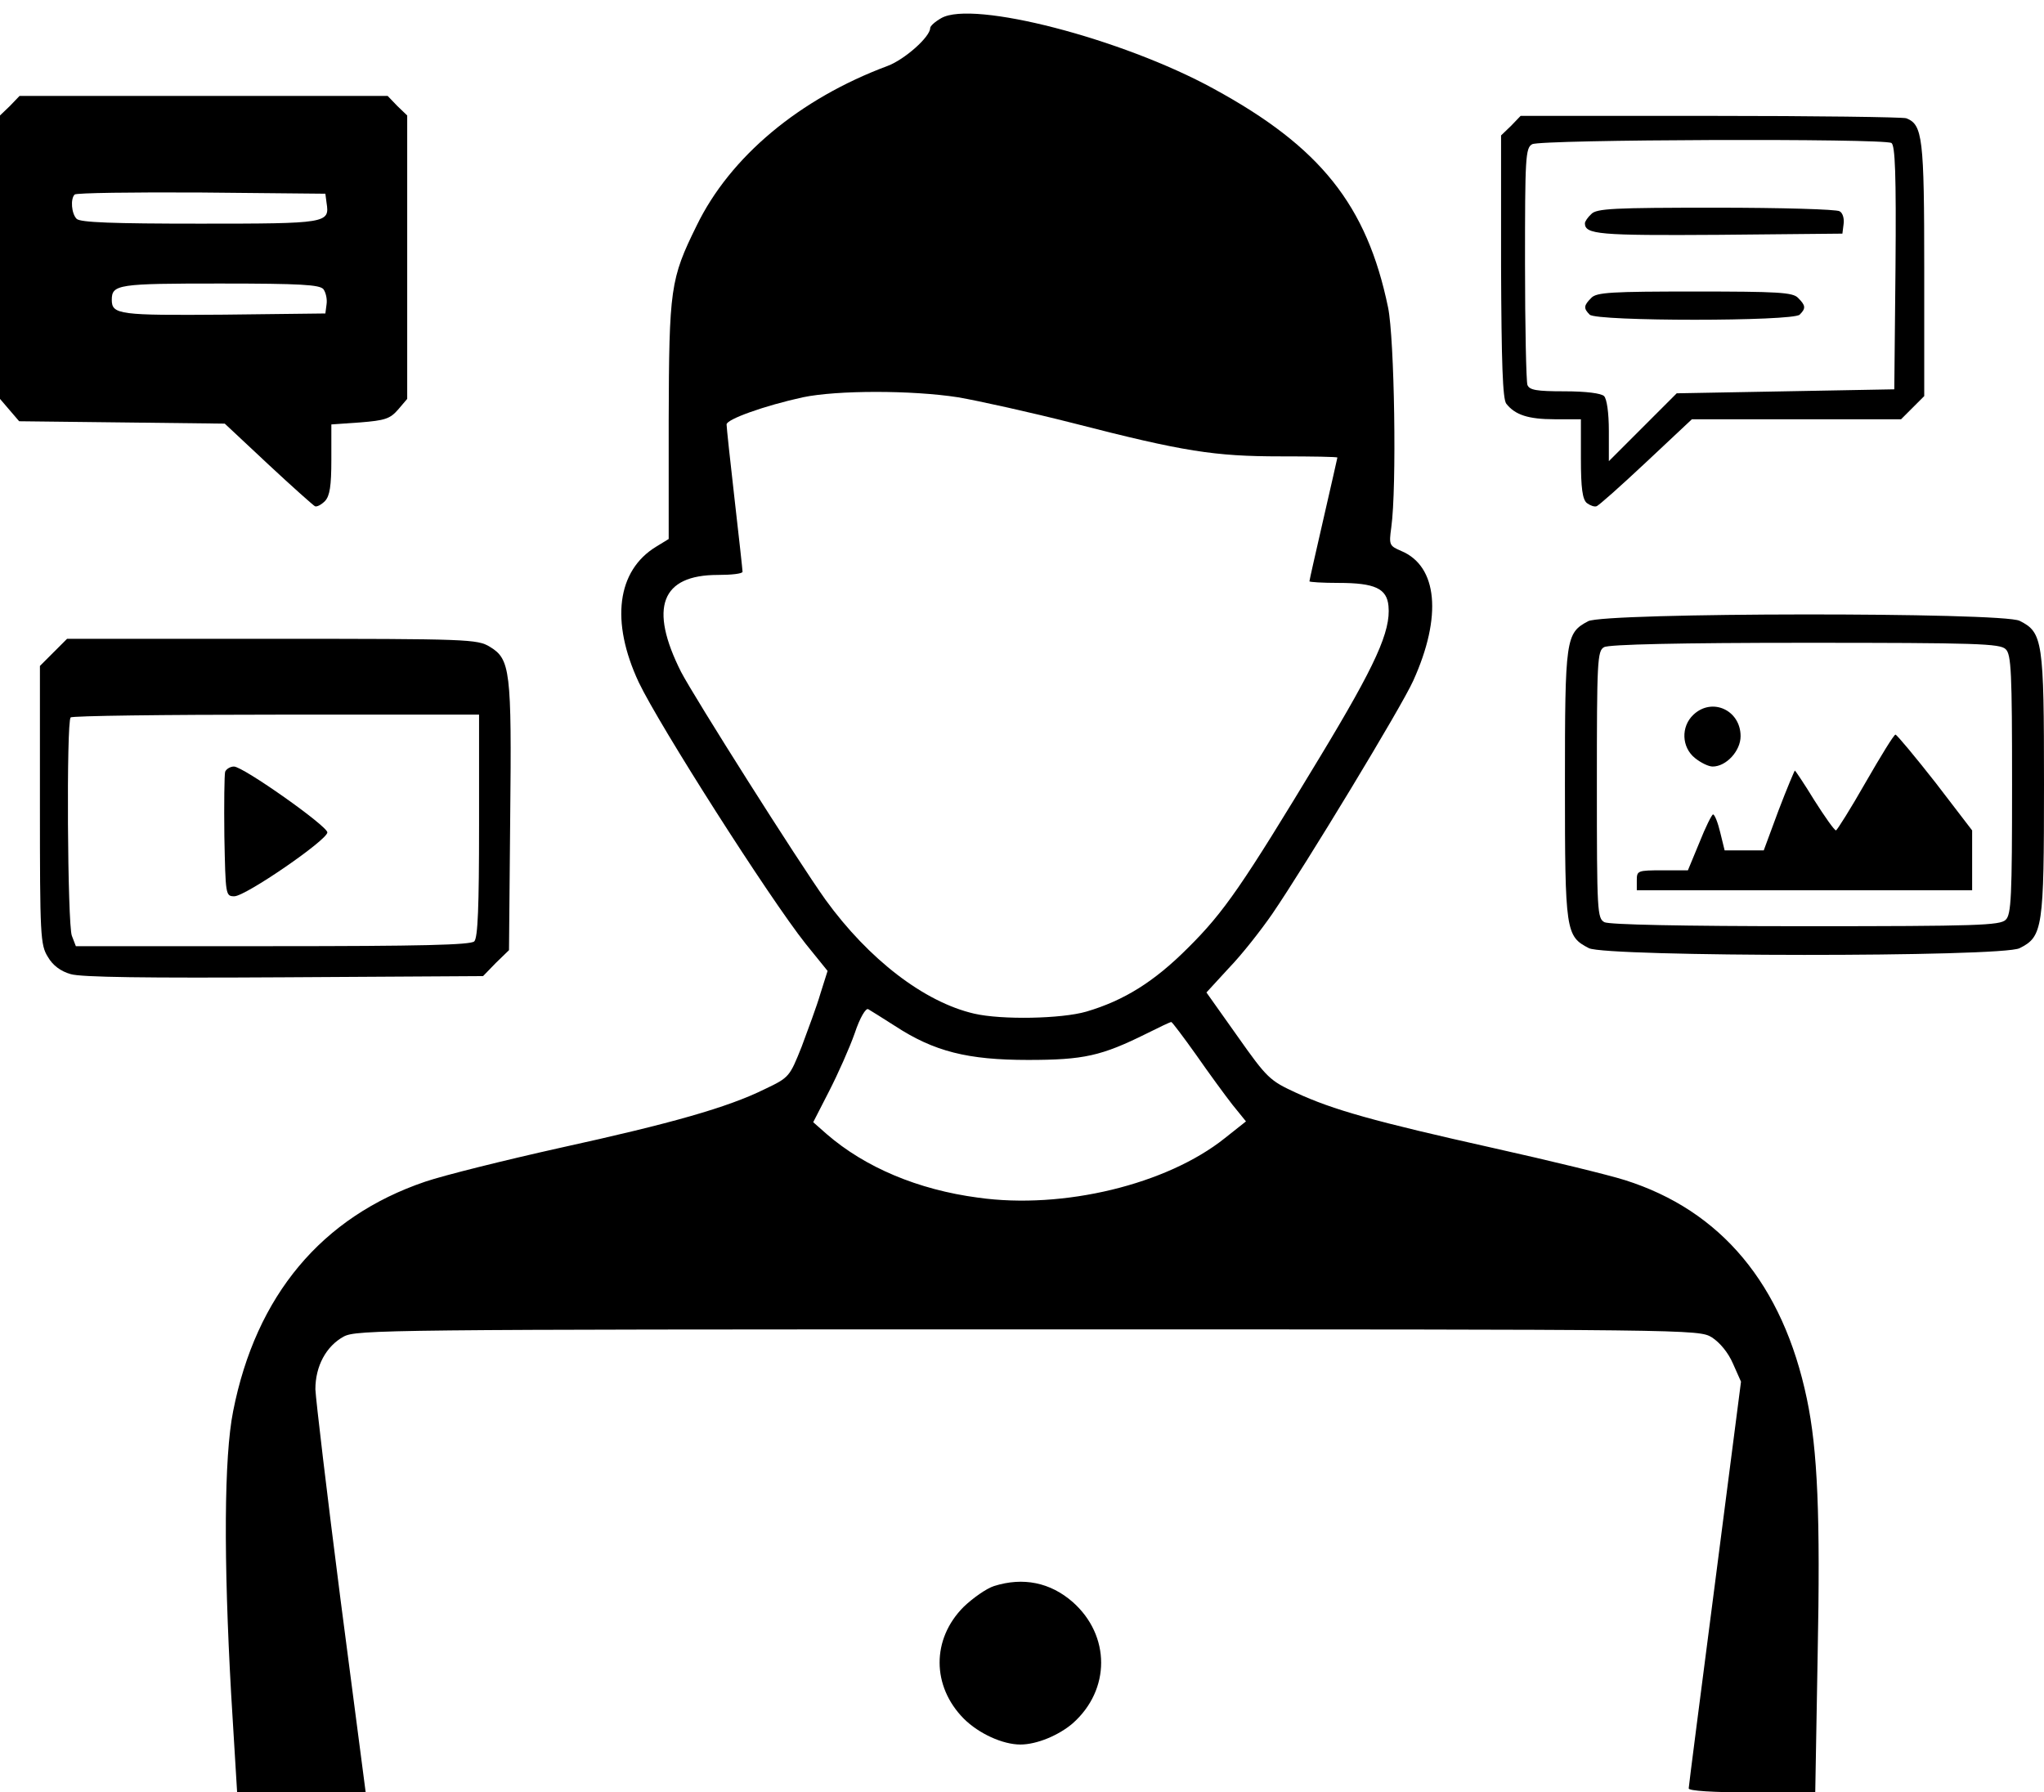
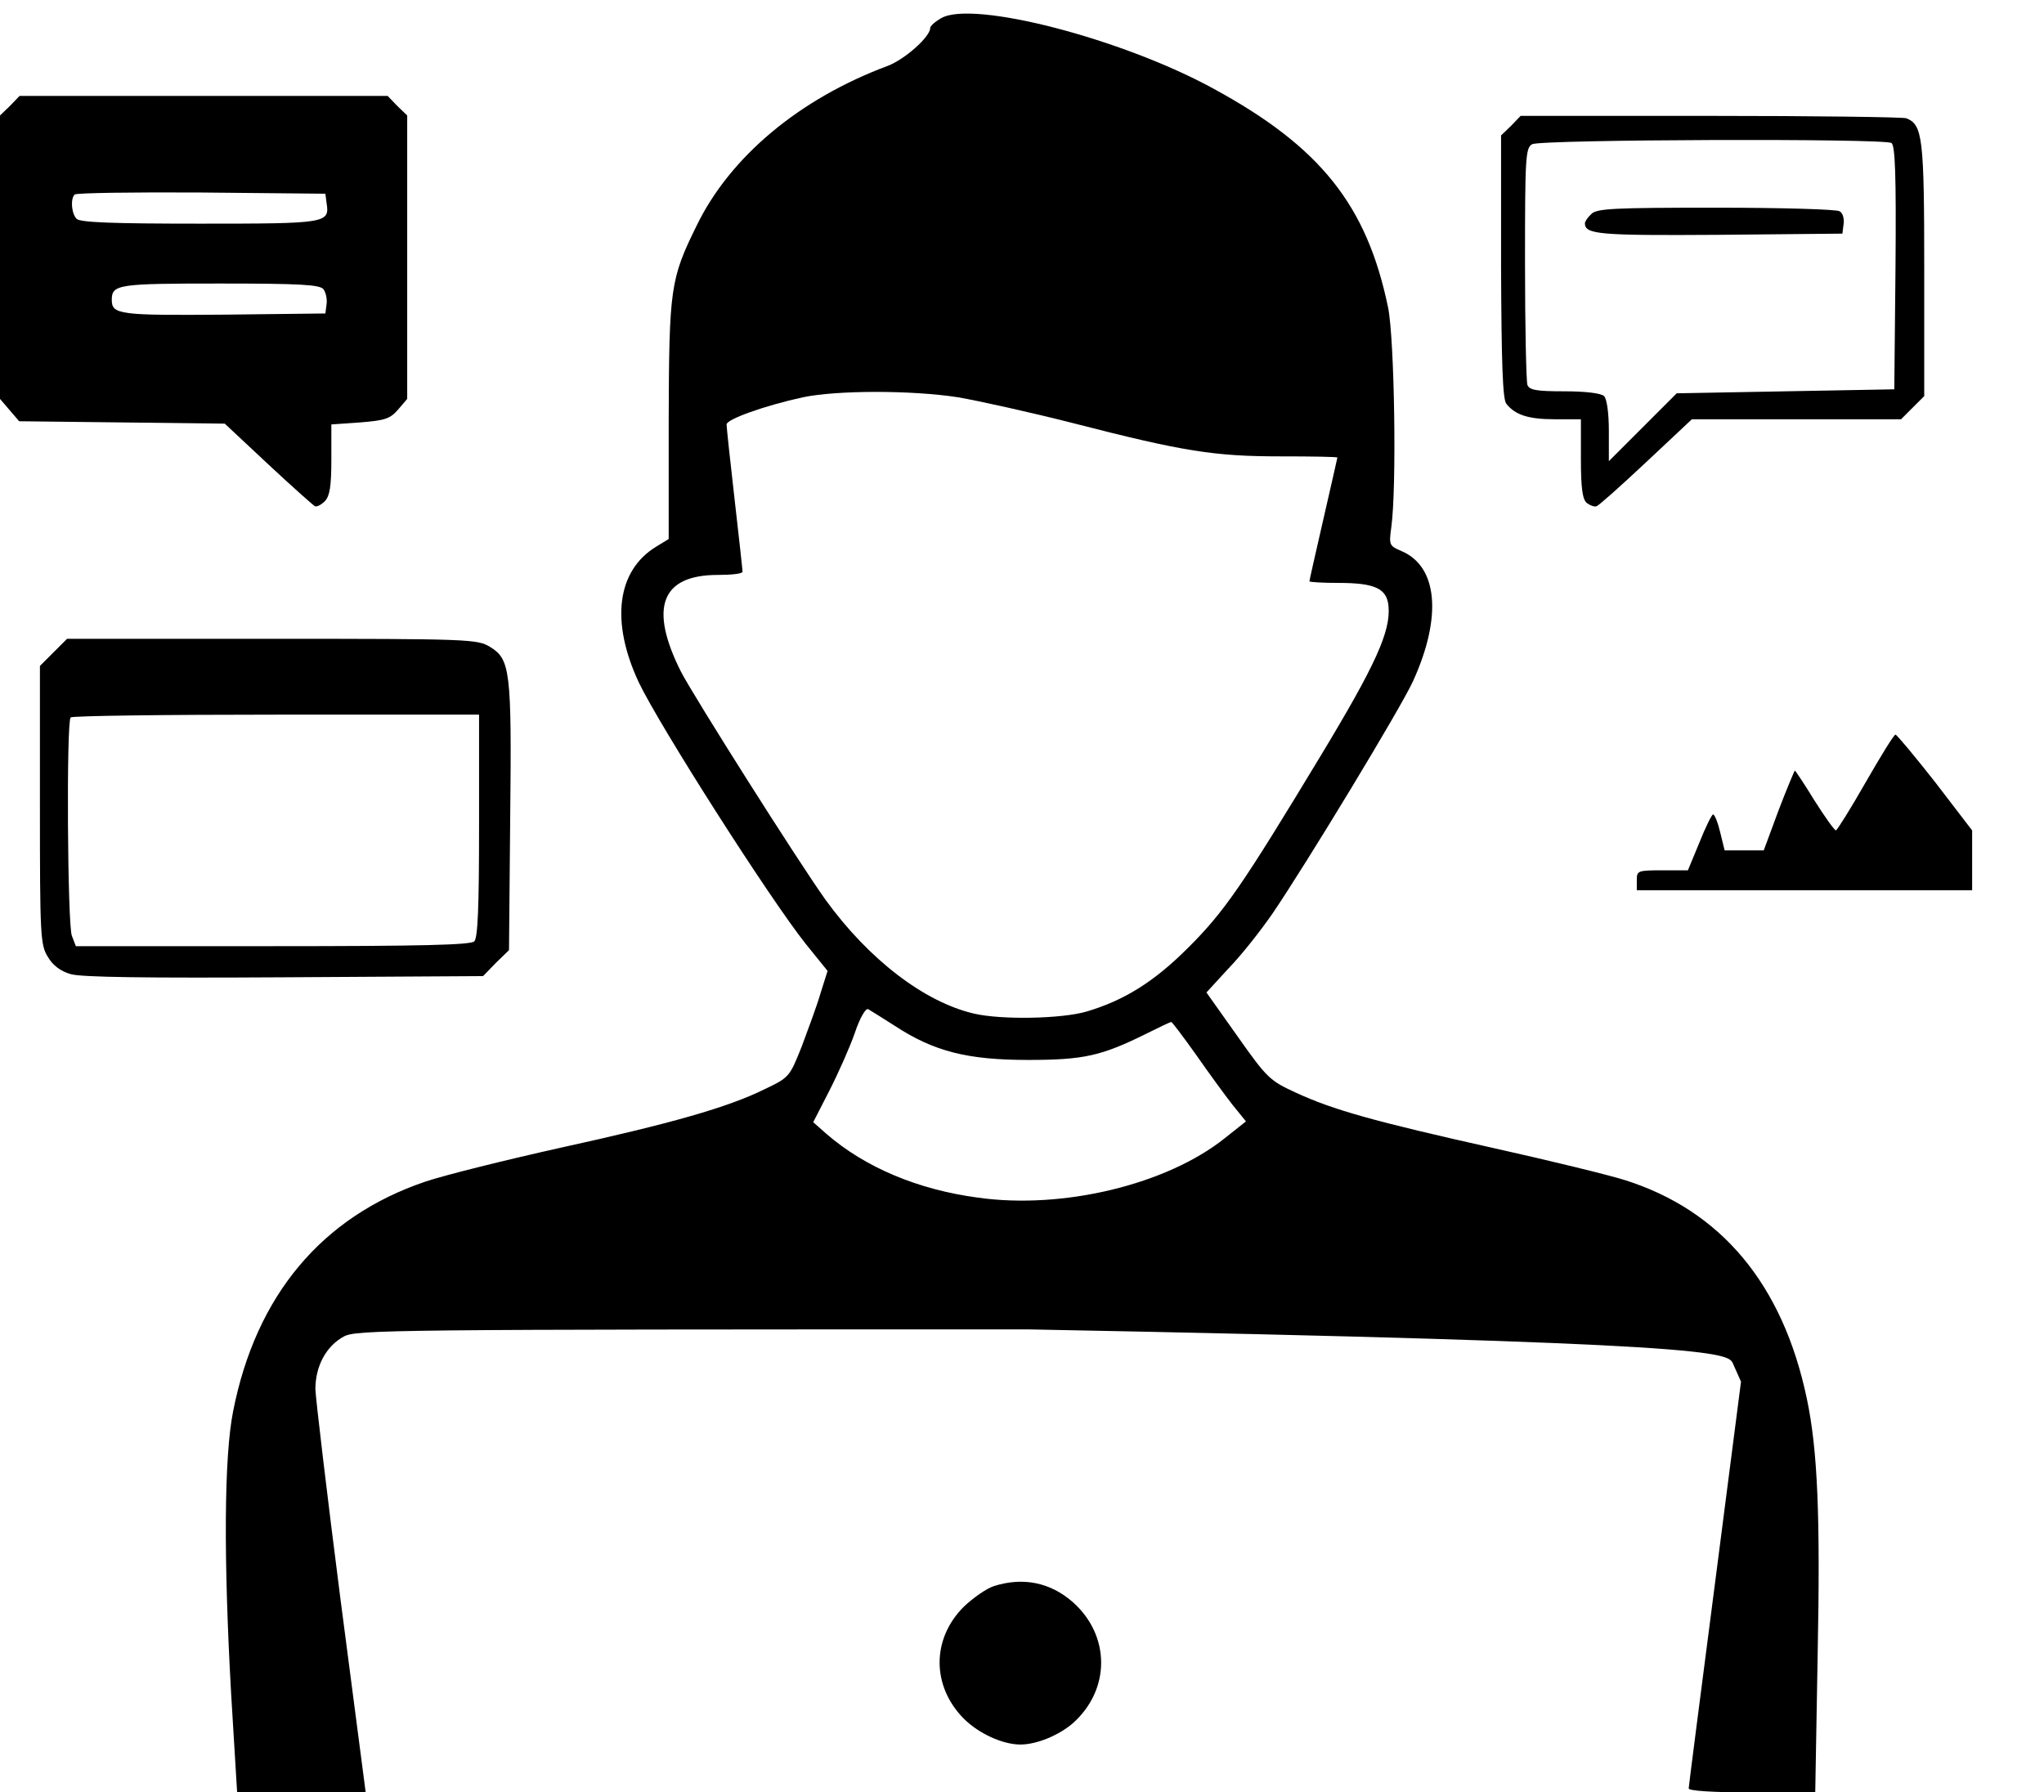
<svg xmlns="http://www.w3.org/2000/svg" height="449.0" preserveAspectRatio="xMidYMid meet" version="1.0" viewBox="0.0 -3.4 512.0 449.0" width="512.0" zoomAndPan="magnify">
  <g id="change1_1">
-     <path d="M 235.801 1.129 C 234.199 2.027 233 3.129 233 3.629 C 233 5.828 226.602 11.527 222.301 13.129 C 200.301 21.328 182.898 35.828 174.5 53.129 C 167.898 66.527 167.602 68.828 167.5 101.926 L 167.5 131.629 L 164.398 133.527 C 154.5 139.527 152.898 152.328 160 167.527 C 165.199 178.426 192.602 221.426 201.801 233.027 L 207.301 239.828 L 205.5 245.527 C 204.602 248.629 202.398 254.527 200.801 258.828 C 197.801 266.328 197.699 266.527 191.602 269.426 C 182.301 274.027 168.199 278.027 140.398 284.129 C 126.5 287.227 111.199 291.027 106.5 292.629 C 80.602 301.426 64.102 321.129 58.398 350.129 C 56.102 361.629 56 387.129 57.898 420.926 L 59.398 445.629 L 91.602 445.629 L 85.301 397.328 C 81.898 370.828 79.102 347.129 79 344.629 C 79 338.828 81.699 333.828 86.102 331.426 C 89.301 329.727 96.699 329.629 257.5 329.629 C 424.398 329.629 425.5 329.629 428.801 331.629 C 430.801 332.926 432.898 335.426 434.102 338.227 L 436.102 342.727 L 429.602 393.129 C 426 420.926 423 444.129 423 444.629 C 423 445.227 429.102 445.629 438.801 445.629 L 454.699 445.629 L 455.301 411.328 C 456 376.426 455.301 359.828 452.602 347.027 C 446.602 318.328 431.102 299.828 407 292.227 C 402.898 290.926 388.102 287.328 374.199 284.227 C 344.199 277.527 333.898 274.629 324.602 270.328 C 318.102 267.328 317.398 266.727 310 256.227 L 302.199 245.227 L 307.801 239.129 C 311 235.828 315.801 229.727 318.699 225.527 C 326.898 213.527 351.102 173.629 354 167.129 C 361.301 151.027 360.102 138.426 351 134.629 C 348 133.328 347.898 133.129 348.5 128.727 C 349.898 118.727 349.301 81.426 347.699 73.629 C 342.398 48.027 330.801 33.426 304 18.828 C 281 6.227 243.699 -3.371 235.801 1.129 Z M 240 96.129 C 245.199 97.027 258.301 99.926 268.898 102.629 C 296.5 109.727 304.199 110.926 320.801 110.926 C 328.602 110.926 335 111.027 335 111.227 C 335 111.328 333.398 118.328 331.5 126.629 C 329.602 134.926 328 141.926 328 142.227 C 328 142.426 331.301 142.629 335.301 142.629 C 344.398 142.629 347.398 144.027 347.801 148.426 C 348.398 154.727 344.602 163.129 330.699 186.129 C 311.301 218.227 306.699 225.027 297.5 234.129 C 289.102 242.527 281.602 247.227 272.102 250.027 C 265.898 251.828 250.898 252.129 244 250.527 C 231.5 247.629 217.602 236.926 206.801 222.027 C 199.801 212.227 174 171.426 170.602 164.926 C 162.5 148.828 165.602 140.629 179.801 140.629 C 183.199 140.629 186 140.328 186 139.828 C 186 139.426 185.102 131.227 184 121.629 C 182.898 112.027 182 103.629 182 102.926 C 182 101.629 191.5 98.227 201.102 96.129 C 209.699 94.328 228.398 94.328 240 96.129 Z M 224.199 253.629 C 234 260.027 242.398 262.129 257.5 262.129 C 271.5 262.129 275.898 261.129 287.199 255.527 C 290.398 253.926 293.102 252.629 293.398 252.629 C 293.602 252.629 296.398 256.328 299.602 260.828 C 302.801 265.426 306.898 271.027 308.699 273.328 L 312.102 277.527 L 306.801 281.727 C 292.301 293.328 266.301 299.629 245 296.629 C 229.898 294.629 216.699 289.027 207.102 280.727 L 203.699 277.727 L 207.699 269.926 C 209.898 265.629 212.801 259.129 214.102 255.426 C 215.398 251.527 216.898 249.027 217.5 249.426 C 218 249.727 221.102 251.629 224.199 253.629 Z M 224.199 253.629" />
+     <path d="M 235.801 1.129 C 234.199 2.027 233 3.129 233 3.629 C 233 5.828 226.602 11.527 222.301 13.129 C 200.301 21.328 182.898 35.828 174.5 53.129 C 167.898 66.527 167.602 68.828 167.5 101.926 L 167.5 131.629 L 164.398 133.527 C 154.5 139.527 152.898 152.328 160 167.527 C 165.199 178.426 192.602 221.426 201.801 233.027 L 207.301 239.828 L 205.5 245.527 C 204.602 248.629 202.398 254.527 200.801 258.828 C 197.801 266.328 197.699 266.527 191.602 269.426 C 182.301 274.027 168.199 278.027 140.398 284.129 C 126.5 287.227 111.199 291.027 106.5 292.629 C 80.602 301.426 64.102 321.129 58.398 350.129 C 56.102 361.629 56 387.129 57.898 420.926 L 59.398 445.629 L 91.602 445.629 L 85.301 397.328 C 81.898 370.828 79.102 347.129 79 344.629 C 79 338.828 81.699 333.828 86.102 331.426 C 89.301 329.727 96.699 329.629 257.5 329.629 C 430.801 332.926 432.898 335.426 434.102 338.227 L 436.102 342.727 L 429.602 393.129 C 426 420.926 423 444.129 423 444.629 C 423 445.227 429.102 445.629 438.801 445.629 L 454.699 445.629 L 455.301 411.328 C 456 376.426 455.301 359.828 452.602 347.027 C 446.602 318.328 431.102 299.828 407 292.227 C 402.898 290.926 388.102 287.328 374.199 284.227 C 344.199 277.527 333.898 274.629 324.602 270.328 C 318.102 267.328 317.398 266.727 310 256.227 L 302.199 245.227 L 307.801 239.129 C 311 235.828 315.801 229.727 318.699 225.527 C 326.898 213.527 351.102 173.629 354 167.129 C 361.301 151.027 360.102 138.426 351 134.629 C 348 133.328 347.898 133.129 348.5 128.727 C 349.898 118.727 349.301 81.426 347.699 73.629 C 342.398 48.027 330.801 33.426 304 18.828 C 281 6.227 243.699 -3.371 235.801 1.129 Z M 240 96.129 C 245.199 97.027 258.301 99.926 268.898 102.629 C 296.5 109.727 304.199 110.926 320.801 110.926 C 328.602 110.926 335 111.027 335 111.227 C 335 111.328 333.398 118.328 331.5 126.629 C 329.602 134.926 328 141.926 328 142.227 C 328 142.426 331.301 142.629 335.301 142.629 C 344.398 142.629 347.398 144.027 347.801 148.426 C 348.398 154.727 344.602 163.129 330.699 186.129 C 311.301 218.227 306.699 225.027 297.5 234.129 C 289.102 242.527 281.602 247.227 272.102 250.027 C 265.898 251.828 250.898 252.129 244 250.527 C 231.5 247.629 217.602 236.926 206.801 222.027 C 199.801 212.227 174 171.426 170.602 164.926 C 162.5 148.828 165.602 140.629 179.801 140.629 C 183.199 140.629 186 140.328 186 139.828 C 186 139.426 185.102 131.227 184 121.629 C 182.898 112.027 182 103.629 182 102.926 C 182 101.629 191.5 98.227 201.102 96.129 C 209.699 94.328 228.398 94.328 240 96.129 Z M 224.199 253.629 C 234 260.027 242.398 262.129 257.5 262.129 C 271.5 262.129 275.898 261.129 287.199 255.527 C 290.398 253.926 293.102 252.629 293.398 252.629 C 293.602 252.629 296.398 256.328 299.602 260.828 C 302.801 265.426 306.898 271.027 308.699 273.328 L 312.102 277.527 L 306.801 281.727 C 292.301 293.328 266.301 299.629 245 296.629 C 229.898 294.629 216.699 289.027 207.102 280.727 L 203.699 277.727 L 207.699 269.926 C 209.898 265.629 212.801 259.129 214.102 255.426 C 215.398 251.527 216.898 249.027 217.5 249.426 C 218 249.727 221.102 251.629 224.199 253.629 Z M 224.199 253.629" />
    <path d="M 2.5 23.129 L 0 25.527 L 0 96.527 L 2.398 99.328 L 4.801 102.129 L 30.602 102.426 L 56.301 102.727 L 67.199 112.926 C 73.199 118.527 78.5 123.227 78.898 123.426 C 79.398 123.629 80.5 123.027 81.398 122.129 C 82.602 120.828 83 118.426 83 111.727 L 83 102.926 L 90.199 102.426 C 96.398 101.926 97.699 101.527 99.699 99.227 L 102 96.527 L 102 25.527 L 99.5 23.129 L 97.102 20.629 L 4.898 20.629 Z M 81.801 47.426 C 82.602 52.527 82 52.629 50.102 52.629 C 28.301 52.629 20.102 52.328 19.199 51.426 C 17.898 50.129 17.602 46.426 18.699 45.328 C 19.102 44.926 33.301 44.727 50.398 44.828 L 81.5 45.129 Z M 81 69.027 C 81.602 69.828 82 71.527 81.801 72.828 L 81.5 75.129 L 56.102 75.426 C 30 75.629 28 75.426 28 71.727 C 28 67.828 29.602 67.629 55.102 67.629 C 75.398 67.629 80 67.926 81 69.027 Z M 81 69.027" />
    <path d="M 378.5 28.129 L 376 30.527 L 376 63.328 C 376.102 87.527 376.398 96.527 377.301 97.727 C 379.5 100.527 382.801 101.629 389.398 101.629 L 396 101.629 L 396 111.527 C 396 118.926 396.398 121.727 397.5 122.629 C 398.301 123.227 399.398 123.629 399.898 123.426 C 400.398 123.328 406 118.328 412.398 112.328 L 423.801 101.629 L 476.199 101.629 L 482 95.828 L 482 64.129 C 482 31.027 481.602 27.828 477.5 26.227 C 476.602 25.926 454.5 25.629 428.398 25.629 L 380.898 25.629 Z M 473.801 32.426 C 474.699 33.129 475 40.027 474.801 63.727 L 474.5 94.129 L 447.301 94.629 L 420 95.129 L 403 112.129 L 403 104.527 C 403 100.027 402.5 96.527 401.801 95.828 C 401.102 95.129 397.301 94.629 391.898 94.629 C 384.898 94.629 383.102 94.328 382.602 93.027 C 382.301 92.129 382 78.426 382 62.629 C 382 36.129 382.102 33.629 383.801 32.727 C 385.898 31.527 471.898 31.227 473.801 32.426 Z M 473.801 32.426" />
    <path d="M 398.602 50.227 C 397.699 51.027 397 52.129 397 52.527 C 397 55.328 400.5 55.629 430.602 55.426 L 461.5 55.129 L 461.801 52.727 C 462 51.426 461.602 49.926 460.801 49.527 C 460.102 49.027 446.102 48.629 429.801 48.629 C 404.199 48.629 399.898 48.828 398.602 50.227 Z M 398.602 50.227" />
-     <path d="M 398.602 71.227 C 396.699 73.129 396.602 73.828 398.199 75.426 C 399.898 77.129 449.102 77.129 450.801 75.426 C 452.398 73.828 452.301 73.129 450.398 71.227 C 449.102 69.828 445.301 69.629 424.5 69.629 C 403.699 69.629 399.898 69.828 398.602 71.227 Z M 398.602 71.227" />
-     <path d="M 397.801 152.227 C 392.199 155.227 392 156.426 392 193.129 C 392 230.027 392.199 231.129 398 234.129 C 402.301 236.328 501.602 236.426 505.898 234.129 C 511.699 231.227 512 229.129 512 193.129 C 512 157.129 511.699 155.027 505.898 152.129 C 501.699 149.926 401.801 150.027 397.801 152.227 Z M 502.398 159.227 C 503.801 160.527 504 165.027 504 193.129 C 504 221.227 503.801 225.727 502.398 227.027 C 501 228.426 495.102 228.629 452.398 228.629 C 420.801 228.629 403.199 228.227 401.898 227.629 C 400.102 226.629 400 225.129 400 193.129 C 400 162.328 400.102 159.629 401.801 158.727 C 402.898 158.027 421 157.629 452.199 157.629 C 495.102 157.629 501 157.828 502.398 159.227 Z M 502.398 159.227" />
-     <path d="M 424.199 175.629 C 421 178.629 421.199 183.828 424.602 186.527 C 426.102 187.727 428 188.629 429 188.629 C 432.398 188.629 436 184.727 436 181.027 C 436 174.527 428.898 171.227 424.199 175.629 Z M 424.199 175.629" />
    <path d="M 467.301 192.629 C 463.602 199.129 460.199 204.527 459.898 204.629 C 459.5 204.629 457.102 201.227 454.5 197.129 C 452 193.027 449.699 189.629 449.602 189.629 C 449.5 189.629 447.602 194.129 445.5 199.629 L 441.801 209.629 L 432 209.629 L 430.898 205.129 C 430.301 202.629 429.5 200.629 429.102 200.629 C 428.801 200.629 427.199 203.828 425.699 207.629 L 422.801 214.629 L 416.398 214.629 C 410.199 214.629 410 214.727 410 217.129 L 410 219.629 L 494 219.629 L 494 204.629 L 484.801 192.629 C 479.699 186.129 475.199 180.727 474.801 180.629 C 474.398 180.629 471.102 186.027 467.301 192.629 Z M 467.301 192.629" />
    <path d="M 13.398 160.027 L 10 163.426 L 10 198.227 C 10 231.027 10.102 233.328 12 236.328 C 13.199 238.426 15.199 239.926 17.699 240.629 C 20.301 241.426 36.898 241.629 71.199 241.426 L 121 241.129 L 124.199 237.828 L 127.5 234.629 L 127.801 201.328 C 128.199 164.426 127.801 161.727 122.699 158.629 C 119.602 156.727 117.301 156.629 68.199 156.629 L 16.801 156.629 Z M 120 203.426 C 120 223.727 119.699 231.527 118.801 232.426 C 117.898 233.328 105.301 233.629 68.301 233.629 L 19 233.629 L 18 231.027 C 16.898 228.227 16.602 177.328 17.699 176.328 C 18 175.926 41.199 175.629 69.199 175.629 L 120 175.629 Z M 120 203.426" />
-     <path d="M 56.398 189.926 C 56.199 190.629 56.102 197.926 56.199 206.129 C 56.5 220.828 56.5 221.129 58.699 221.129 C 61.5 221.129 82 207.027 82 205.129 C 82 203.527 60.898 188.629 58.602 188.629 C 57.699 188.629 56.699 189.227 56.398 189.926 Z M 56.398 189.926" />
    <path d="M 249 393.926 C 247.102 394.527 243.699 396.926 241.398 399.129 C 233.301 407.227 233.398 419.027 241.398 427.129 C 245.199 430.926 251.199 433.629 255.602 433.629 C 259.699 433.629 265.199 431.328 268.699 428.328 C 278.199 419.926 278.199 406.328 268.699 397.926 C 263.102 393.027 256.301 391.629 249 393.926 Z M 249 393.926" />
  </g>
</svg>